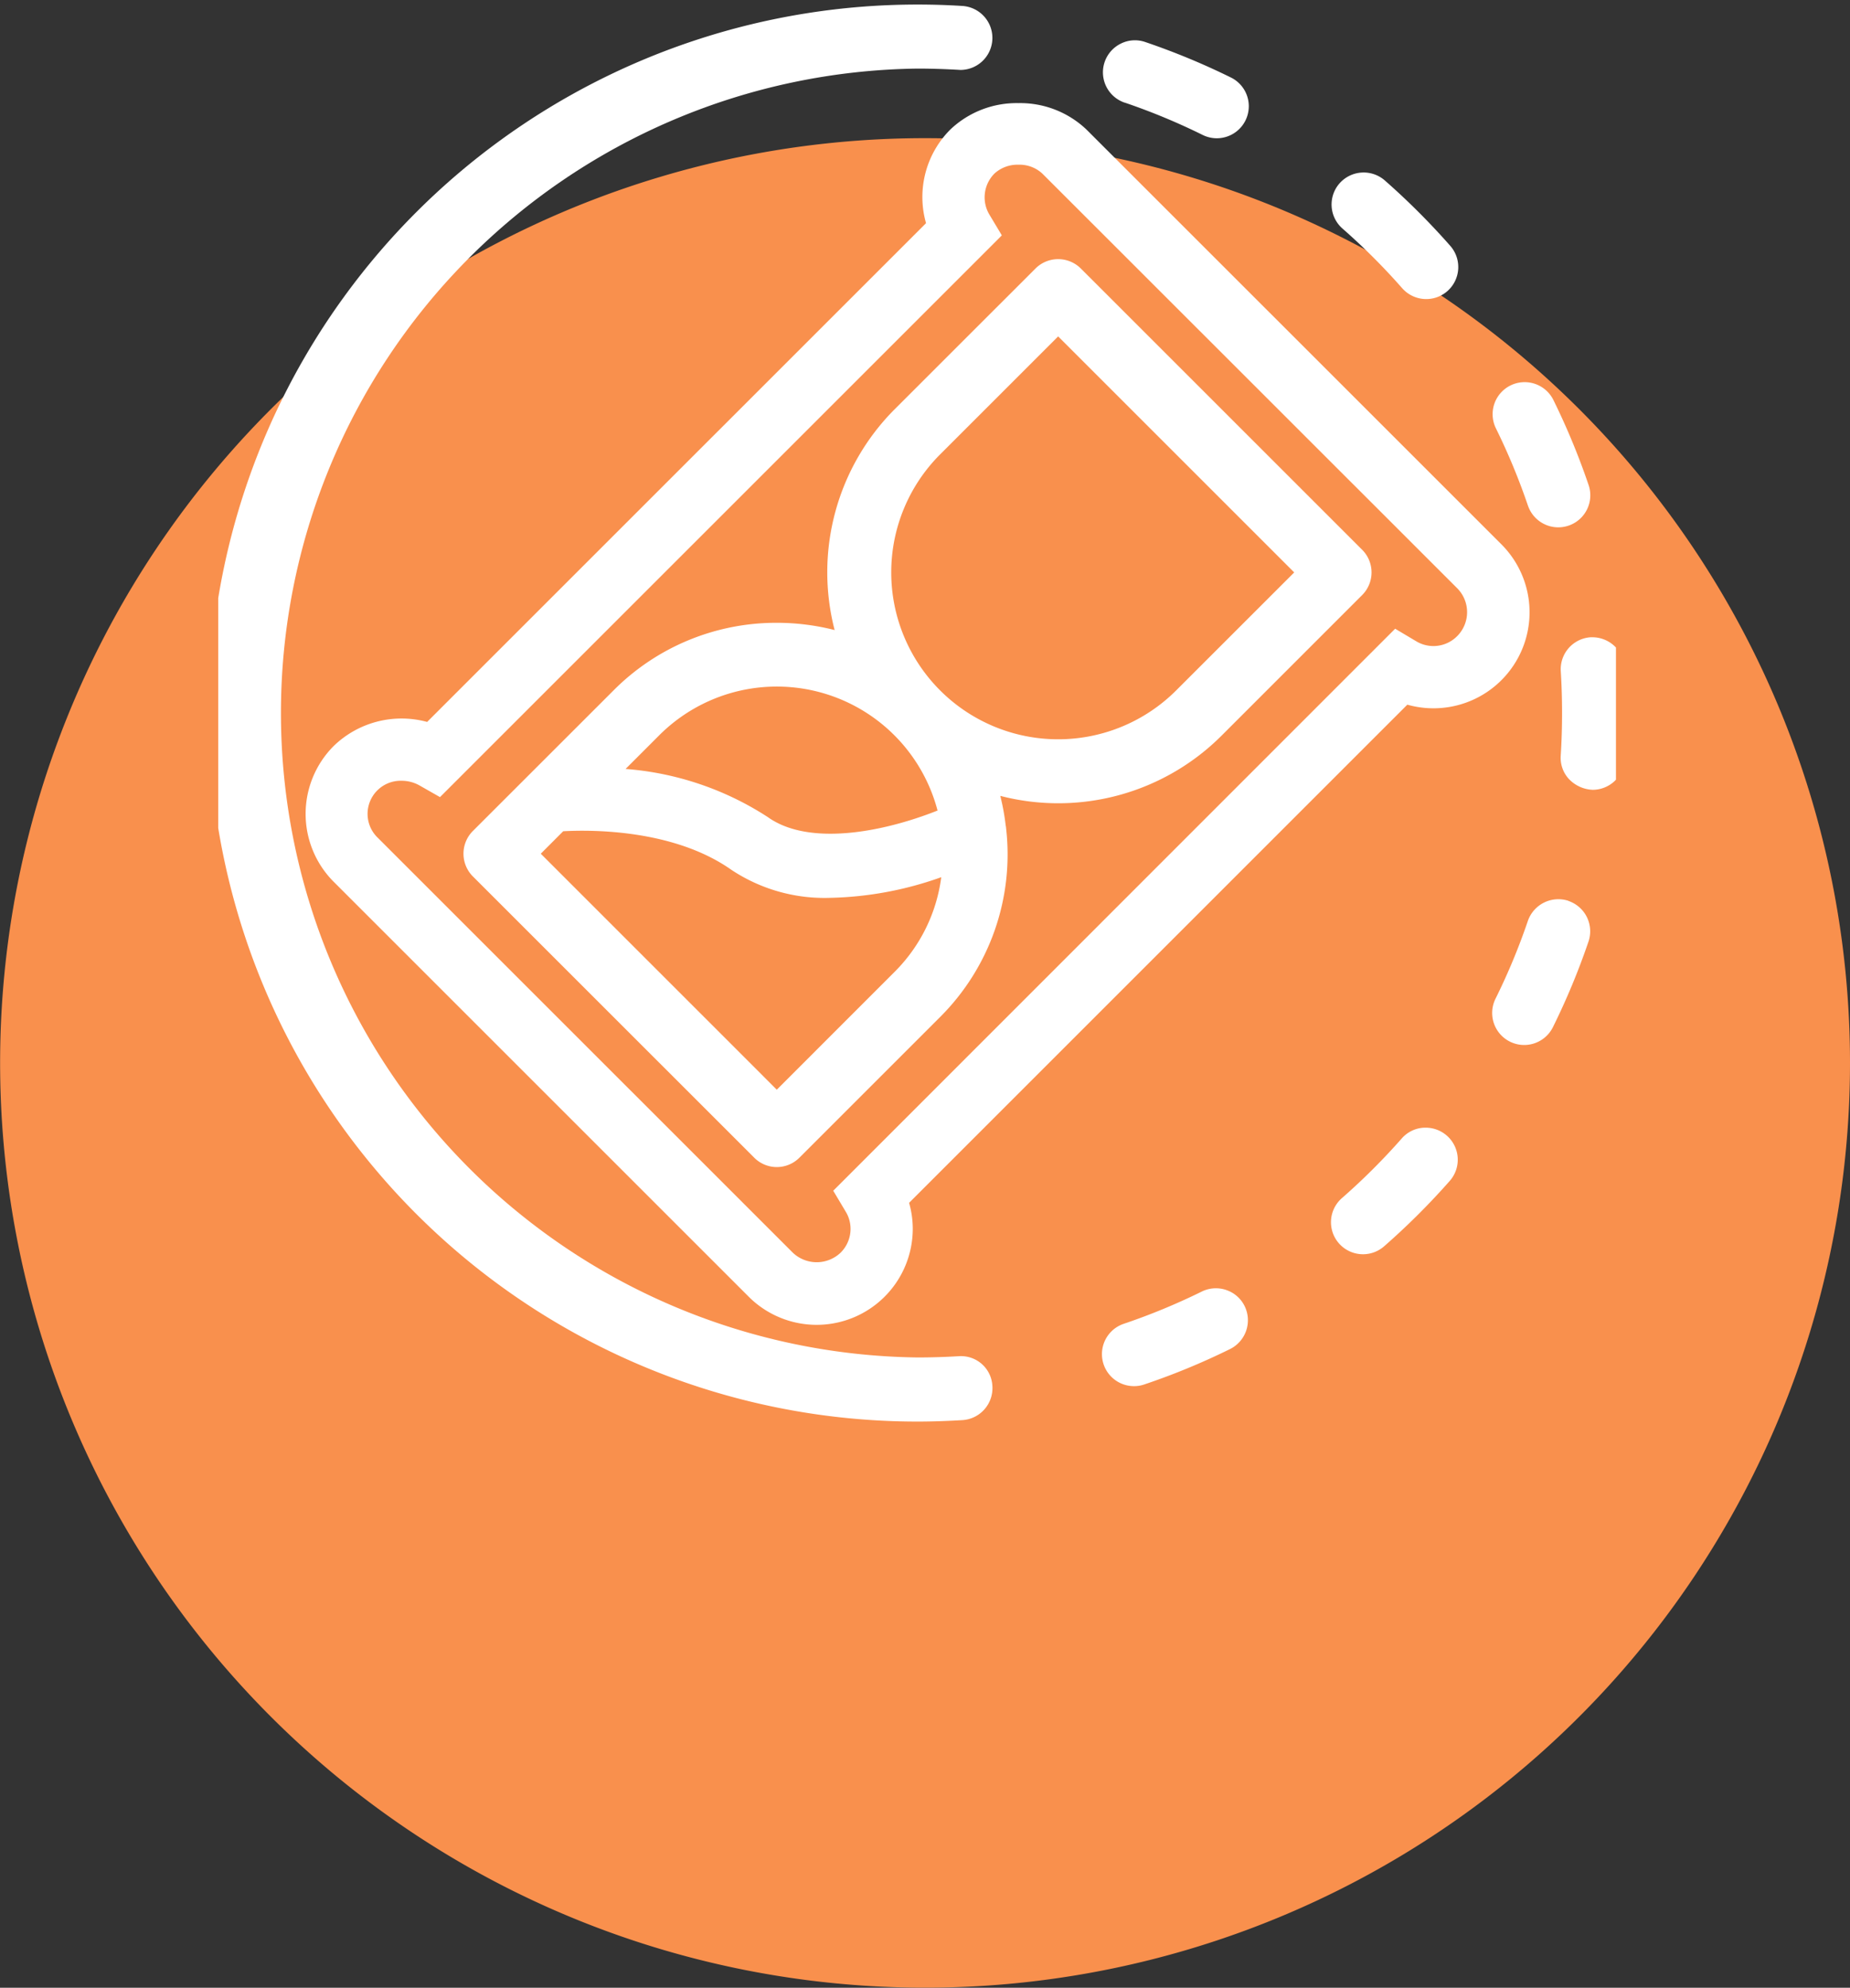
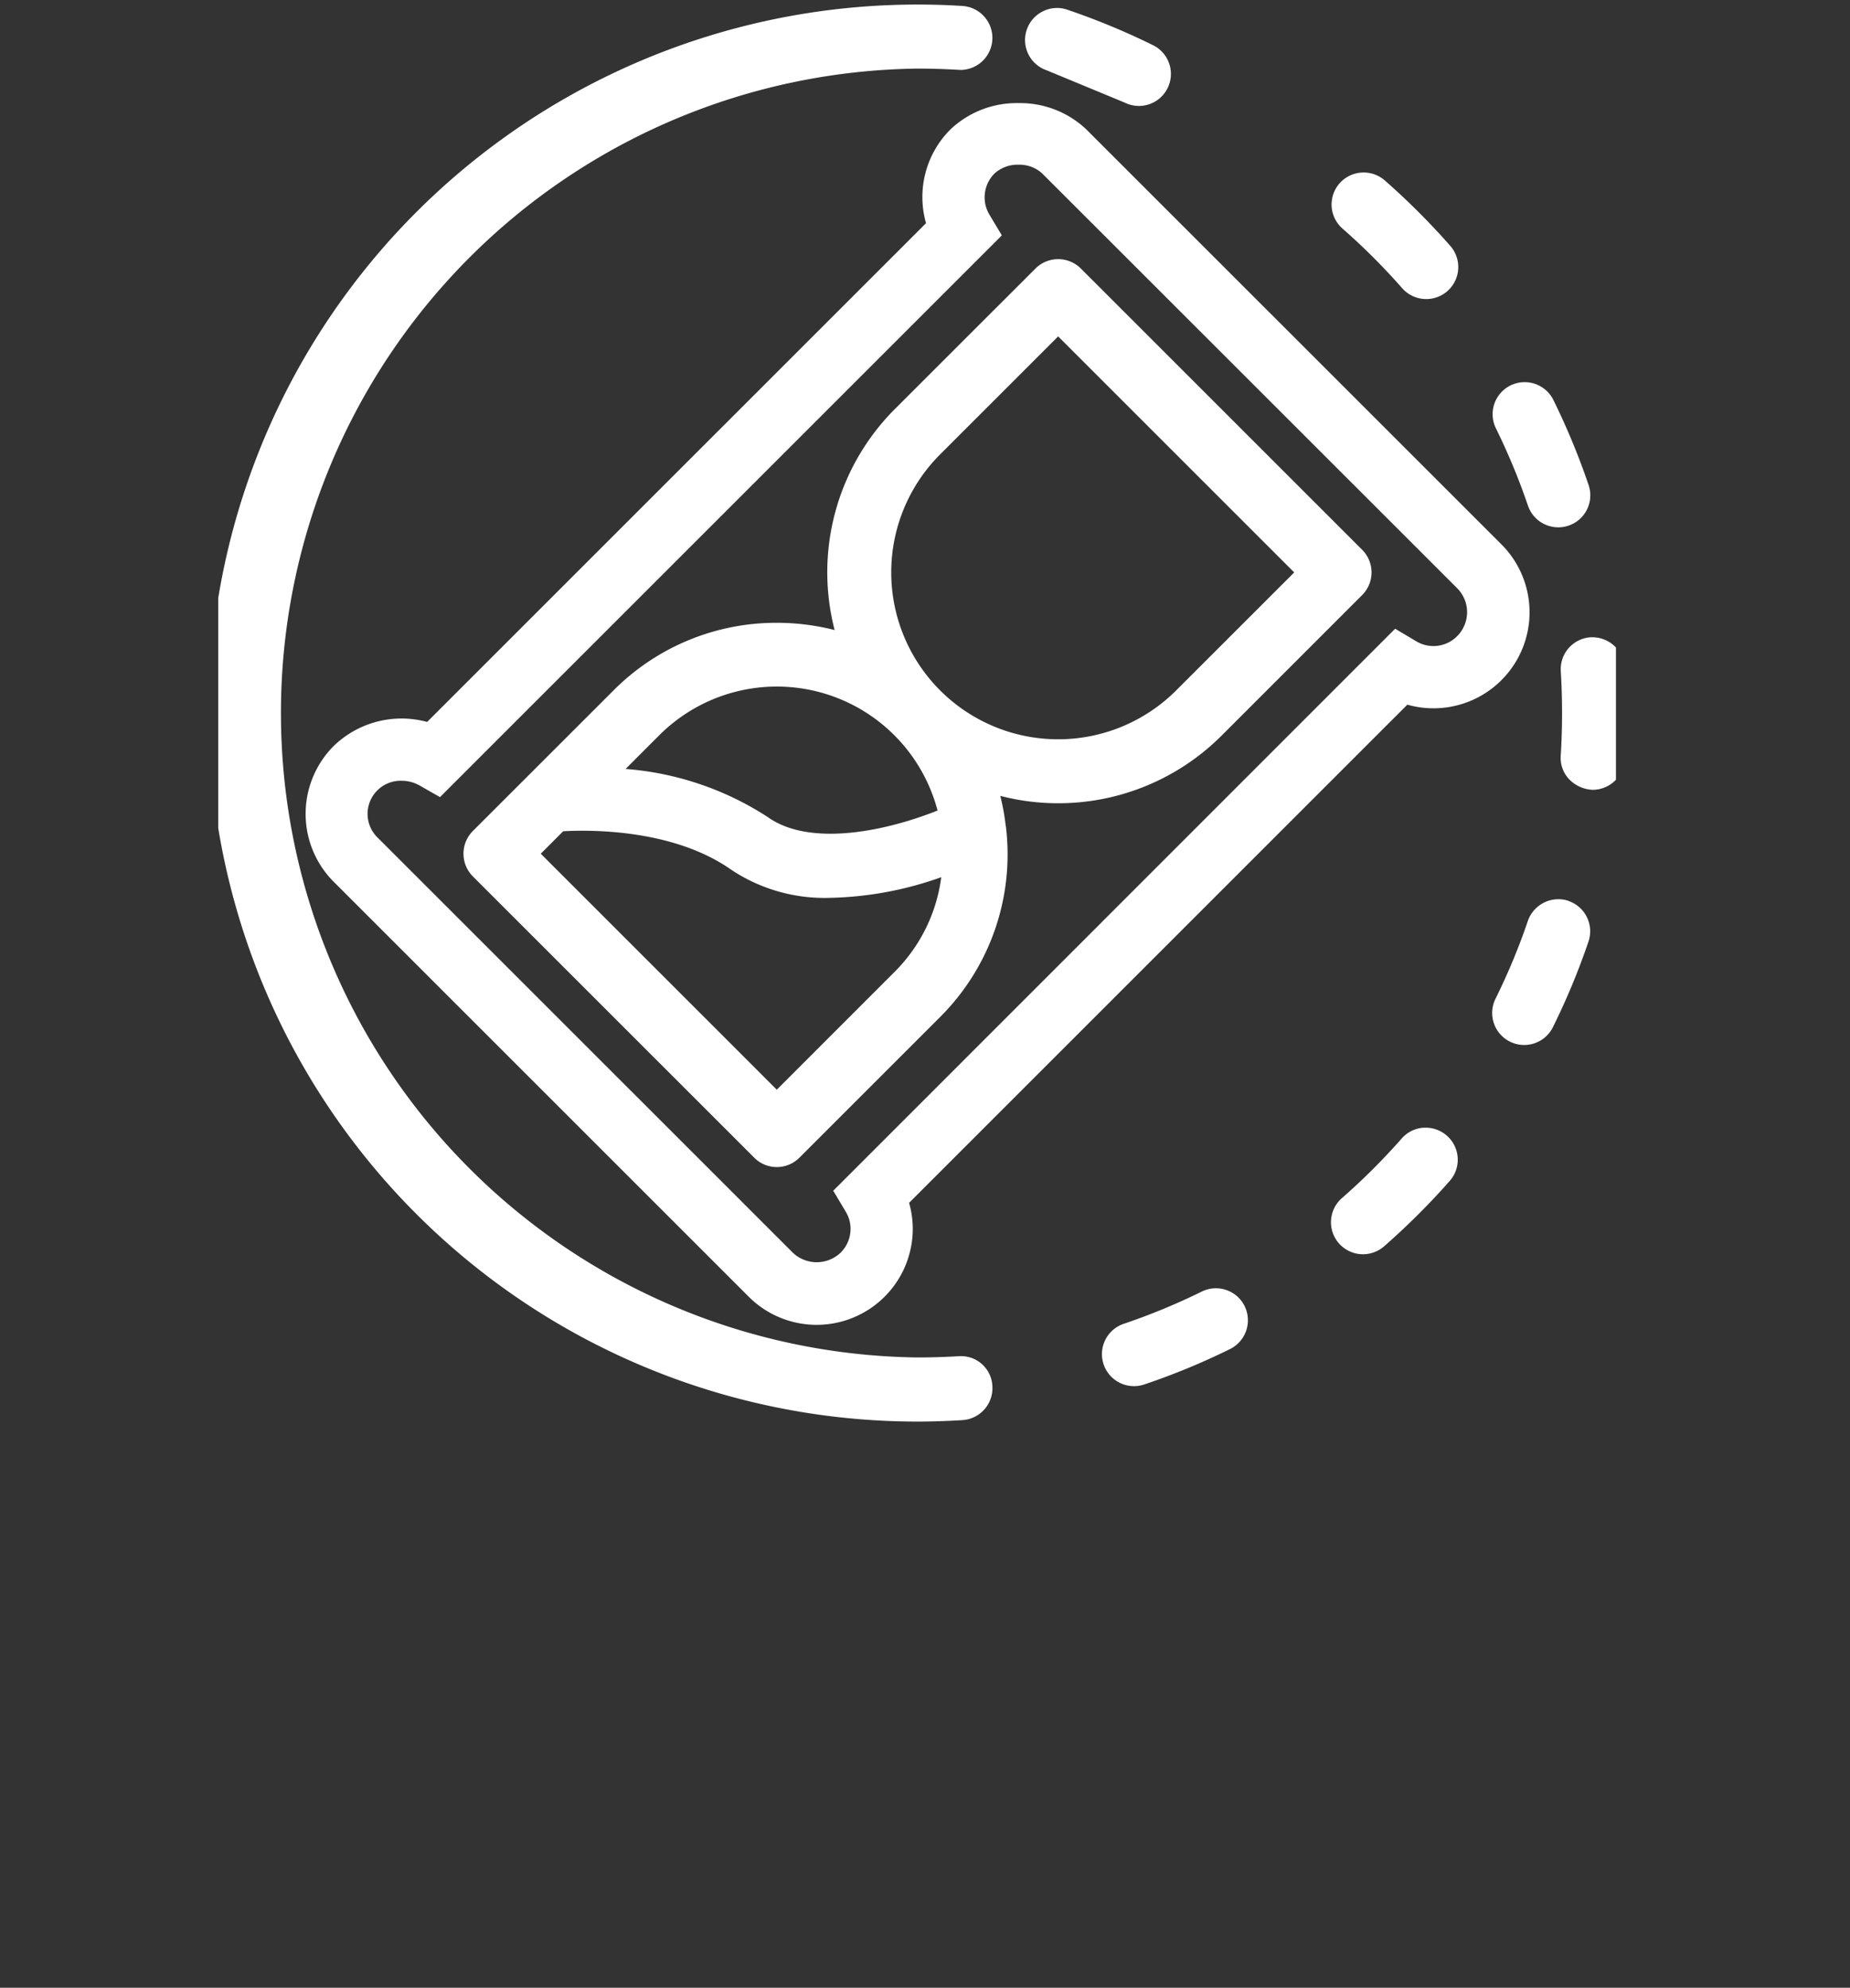
<svg xmlns="http://www.w3.org/2000/svg" width="110.207" height="118.435" viewBox="0 0 110.207 118.435">
  <rect x="0" y="0" width="110.207" height="118.435" fill="#333333" stroke="none" />
  <defs>
    <clipPath id="clip-path">
      <rect id="Rectangle_1114" data-name="Rectangle 1114" width="83.265" height="85" fill="#fff" />
    </clipPath>
  </defs>
  <g id="Pripraveny" transform="translate(17)">
-     <path id="Path_12332" data-name="Path 12332" d="M113.078,59.332a55.1,55.1,0,1,1-55.1-55.1,55.1,55.1,0,0,1,55.1,55.1" transform="translate(-19.871 4)" fill="#f9904d" />
    <g id="Group_4783" data-name="Group 4783" transform="translate(-4 0)" clip-path="url(#clip-path)">
      <path id="Path_12552" data-name="Path 12552" d="M29.473,29.466a13.924,13.924,0,0,0-3.443-.432,13.669,13.669,0,0,0-9.728,4.03L7.921,41.442a1.917,1.917,0,0,0,0,2.7L24.681,60.9a1.9,1.9,0,0,0,2.7,0l8.379-8.379a13.679,13.679,0,0,0,3.929-11.252,1.075,1.075,0,0,0-.025-.169,13.61,13.61,0,0,0-.321-1.754,13.759,13.759,0,0,0,13.177-3.583L60.9,27.382a1.909,1.909,0,0,0,0-2.7L44.141,7.924a1.913,1.913,0,0,0-2.7,0L33.061,16.3a13.761,13.761,0,0,0-3.587,13.163M25.522,40.629a18.082,18.082,0,0,0-8.5-2.887L19,35.763a9.9,9.9,0,0,1,16.606,4.458c-3.344,1.326-7.675,2.107-10.086.408m10.307,3.56a9.727,9.727,0,0,1-2.768,5.632l-7.03,7.032L11.97,42.793l1.336-1.339c1.625-.091,6.567-.136,10.02,2.3a10.028,10.028,0,0,0,5.879,1.668,20.862,20.862,0,0,0,6.623-1.231M35.76,19l7.03-7.03L56.853,26.033l-7.032,7.03A9.942,9.942,0,0,1,35.76,19" transform="translate(7.245 8.074)" fill="#fff" />
      <path id="Path_12553" data-name="Path 12553" d="M39.755,10.006,10.037,39.723a5.811,5.811,0,0,0-5.562,1.429,5.73,5.73,0,0,0,0,8.1L29.193,73.969a5.725,5.725,0,0,0,9.773-4.051,5.626,5.626,0,0,0-.218-1.542l29.68-29.682a5.722,5.722,0,0,0,5.6-9.557L49.306,4.419a5.731,5.731,0,0,0-4.046-1.567h0a5.732,5.732,0,0,0-4.049,1.567,5.69,5.69,0,0,0-1.454,5.587M43.535,9.5a2.006,2.006,0,0,1,.3-2.453,2.037,2.037,0,0,1,1.429-.525h0a2,2,0,0,1,1.417.525L71.4,31.758a2.02,2.02,0,0,1,0,2.85,1.989,1.989,0,0,1-2.457.3l-1.24-.739L34.4,67.484l-.171.171.739,1.24a1.963,1.963,0,0,1,.292,1.023,1.993,1.993,0,0,1-.591,1.427,2.067,2.067,0,0,1-2.85,0L7.1,46.628a1.973,1.973,0,0,1,1.409-3.4,2.173,2.173,0,0,1,1.065.274l1.229.7,33.3-33.3.169-.171Z" transform="translate(2.408 3.292)" fill="#fff" />
      <path id="Path_12554" data-name="Path 12554" d="M44.655,80.536c-.815.049-1.635.074-2.442.074a38.4,38.4,0,0,1,0-76.794c.818,0,1.625.025,2.562.08A1.908,1.908,0,0,0,44.89.084C44,.027,43.1,0,42.213,0a42.215,42.215,0,0,0,0,84.43c.865,0,1.765-.031,2.675-.086a1.91,1.91,0,0,0,1.787-2.024,1.871,1.871,0,0,0-2.02-1.783" transform="translate(-0.557 0.271)" fill="#fff" />
      <path id="Path_12555" data-name="Path 12555" d="M33.237,37.245a1.909,1.909,0,0,0-1.458.095,38.193,38.193,0,0,1-4.644,1.919,1.907,1.907,0,0,0,.61,3.715,1.829,1.829,0,0,0,.61-.1,41.344,41.344,0,0,0,5.113-2.111,1.916,1.916,0,0,0,.867-2.556,1.888,1.888,0,0,0-1.1-.962" transform="translate(26.81 39.616)" fill="#fff" />
      <path id="Path_12556" data-name="Path 12556" d="M39.255,18.318a1.908,1.908,0,0,0,3.614-1.223,42.3,42.3,0,0,0-2.113-5.109,1.909,1.909,0,0,0-3.425,1.687,38.483,38.483,0,0,1,1.923,4.646" transform="translate(38.778 11.839)" fill="#fff" />
      <path id="Path_12557" data-name="Path 12557" d="M36.685,11.755v0a1.91,1.91,0,0,0,2.691.173,1.91,1.91,0,0,0,.175-2.694A42.907,42.907,0,0,0,35.645,5.33a1.916,1.916,0,0,0-2.691.175A1.908,1.908,0,0,0,33.127,8.2a38.666,38.666,0,0,1,3.558,3.556" transform="translate(33.846 5.418)" fill="#fff" />
-       <path id="Path_12558" data-name="Path 12558" d="M27.16,4.749A38.26,38.26,0,0,1,31.8,6.674a1.915,1.915,0,0,0,.844.2,1.908,1.908,0,0,0,.844-3.62,42.467,42.467,0,0,0-5.1-2.113,1.872,1.872,0,0,0-1.456.093,1.907,1.907,0,0,0,.229,3.519" transform="translate(26.839 1.364)" fill="#fff" />
+       <path id="Path_12558" data-name="Path 12558" d="M27.16,4.749a1.915,1.915,0,0,0,.844.2,1.908,1.908,0,0,0,.844-3.62,42.467,42.467,0,0,0-5.1-2.113,1.872,1.872,0,0,0-1.456.093,1.907,1.907,0,0,0,.229,3.519" transform="translate(26.839 1.364)" fill="#fff" />
      <path id="Path_12559" data-name="Path 12559" d="M42.918,20.09a1.935,1.935,0,0,0-1.94-1.783c-.027,0-.056,0-.082,0a1.908,1.908,0,0,0-1.783,2.026c.051.82.076,1.656.076,2.488s-.025,1.7-.08,2.543a1.865,1.865,0,0,0,.461,1.359,2.06,2.06,0,0,0,1.444.673,1.909,1.909,0,0,0,1.9-1.783c.06-.916.093-1.855.093-2.792s-.031-1.845-.089-2.733" transform="translate(40.865 19.663)" fill="#fff" />
      <path id="Path_12560" data-name="Path 12560" d="M41.67,25.984l0,0a1.925,1.925,0,0,0-2.42,1.2,38.11,38.11,0,0,1-1.927,4.635,1.908,1.908,0,1,0,3.42,1.693,42.007,42.007,0,0,0,2.119-5.1,1.909,1.909,0,0,0-1.19-2.42" transform="translate(38.766 27.69)" fill="#fff" />
      <path id="Path_12561" data-name="Path 12561" d="M37.981,32.5a1.883,1.883,0,0,0-1.308.645,38.874,38.874,0,0,1-3.56,3.55,1.908,1.908,0,0,0,2.512,2.873,42.671,42.671,0,0,0,3.913-3.9,1.908,1.908,0,0,0-.173-2.694,1.912,1.912,0,0,0-1.384-.472" transform="translate(33.827 34.692)" fill="#fff" />
    </g>
  </g>
</svg>